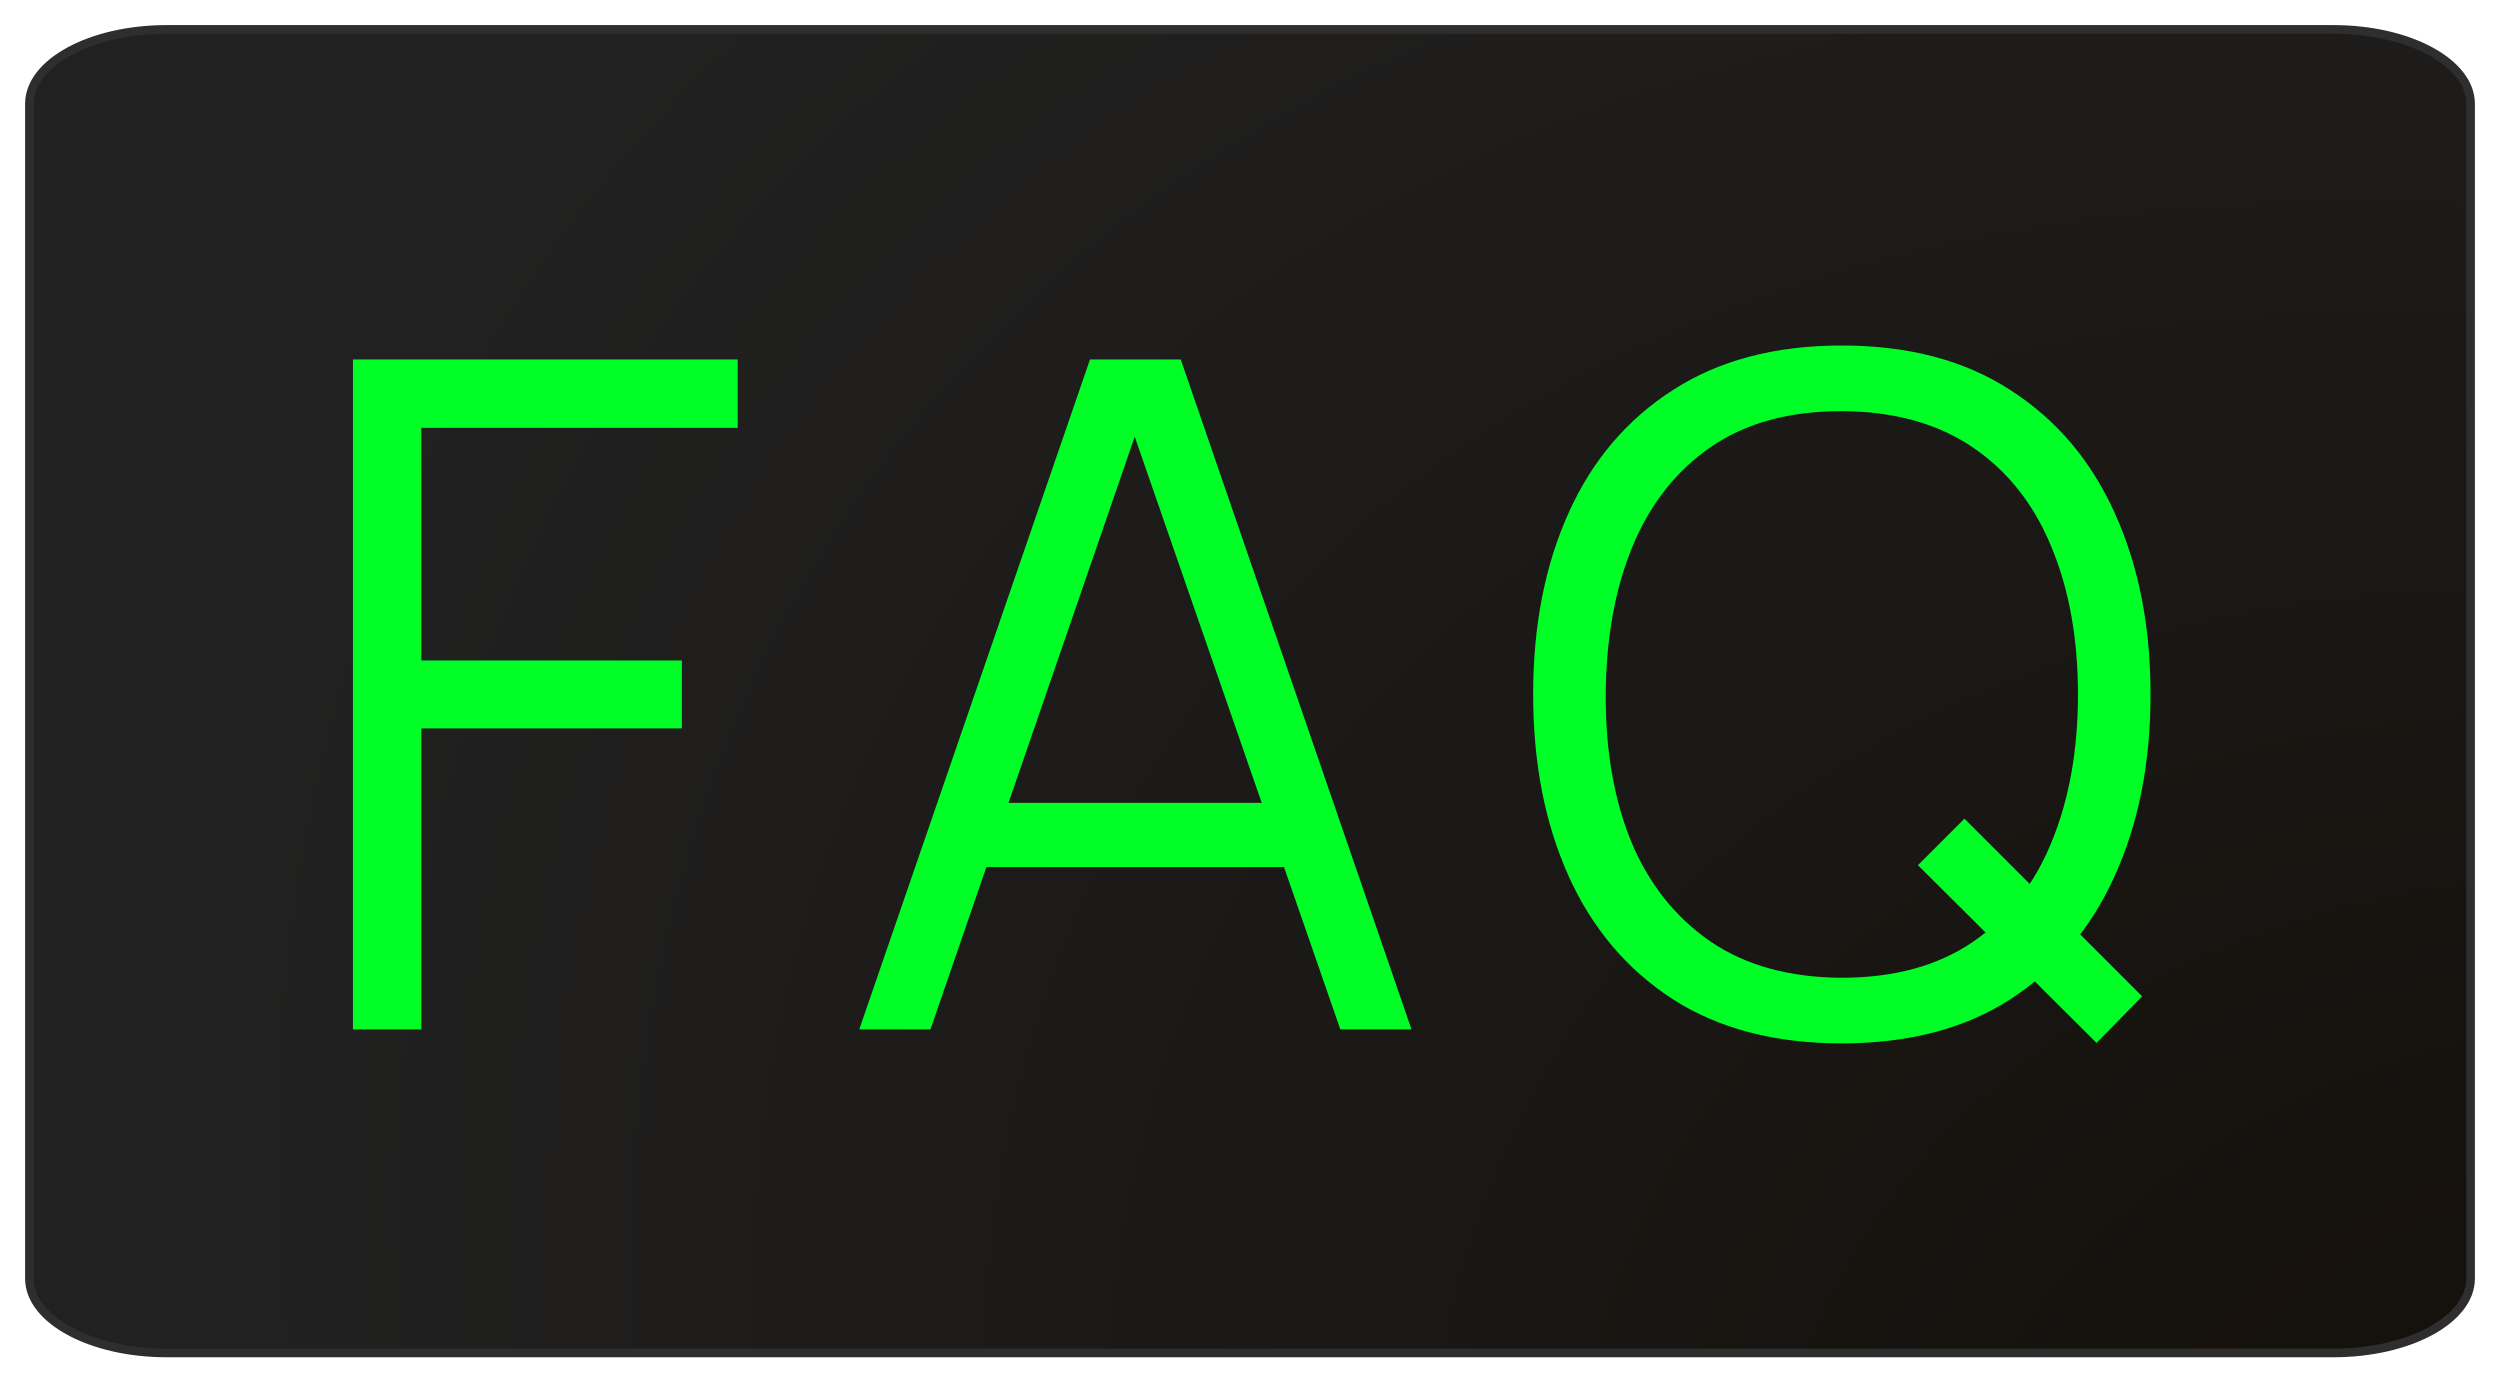
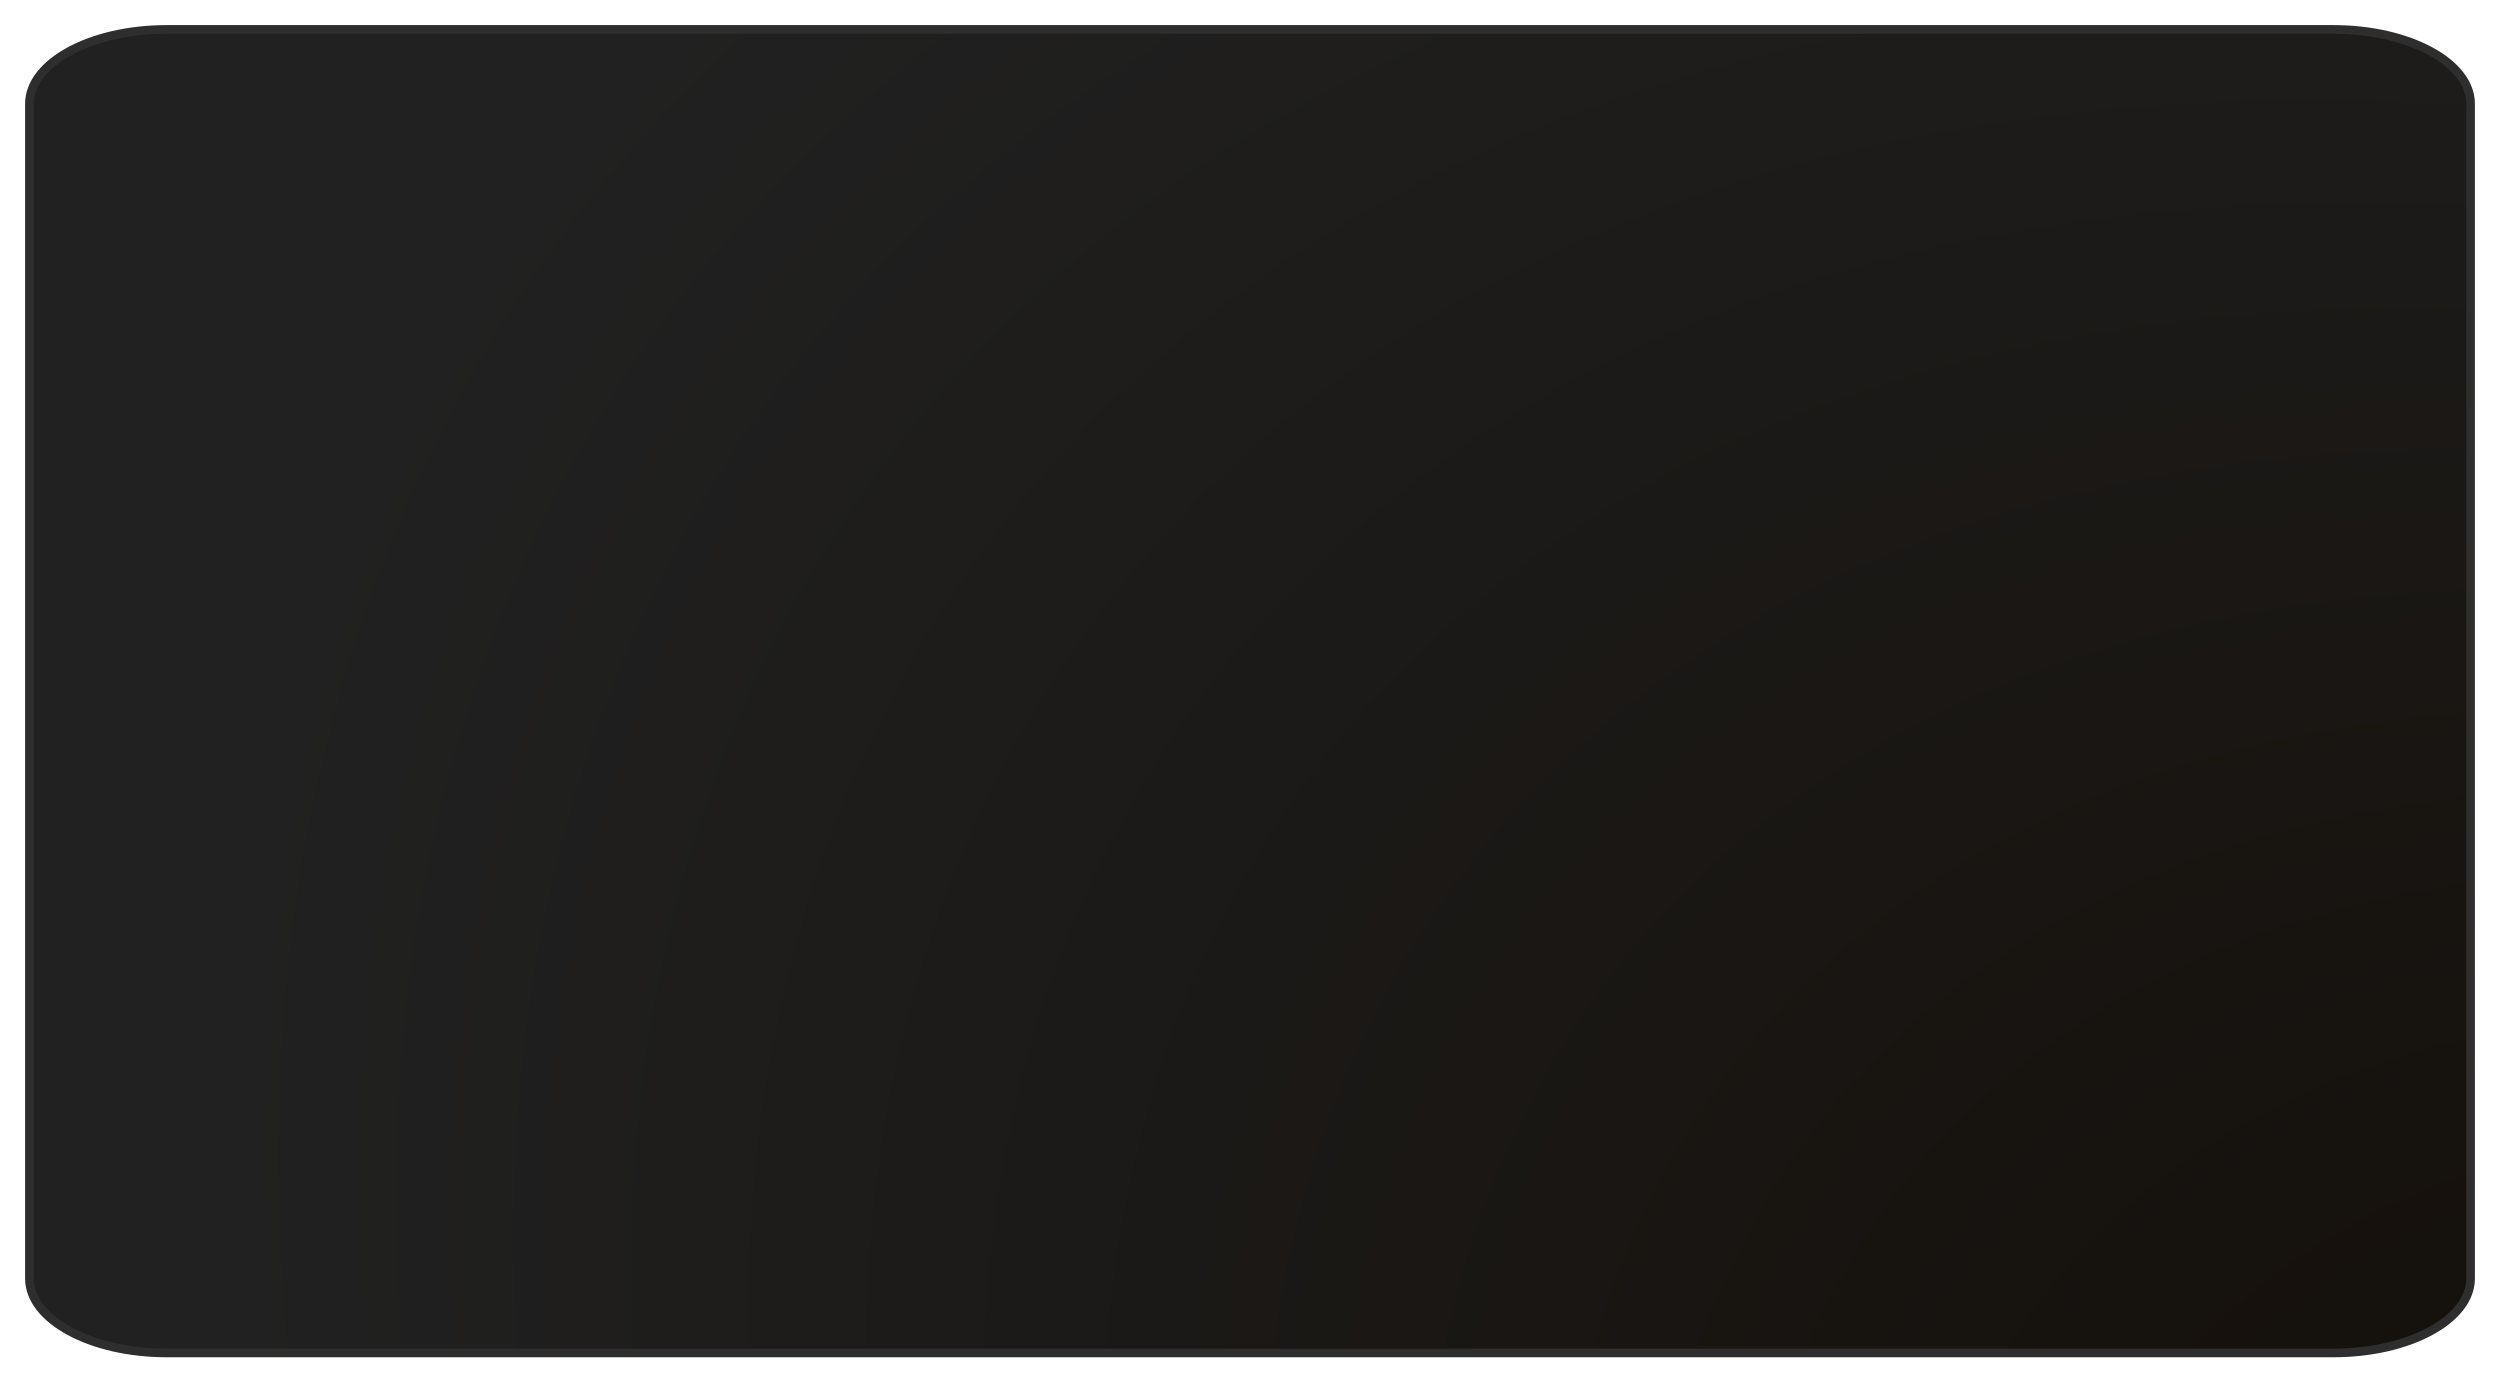
<svg xmlns="http://www.w3.org/2000/svg" width="85" height="47" viewBox="0 0 85 47" fill="none">
  <path d="M79.334 1H5.666C3.089 1 1 2.133 1 3.53V43.47C1 44.867 3.089 46 5.666 46H79.334C81.911 46 84 44.867 84 43.47V3.53C84 2.133 81.911 1 79.334 1Z" fill="url(#paint0_radial_4_19)" stroke="#2E2E2E" stroke-width="0.294" />
-   <path d="M12 35V12.222H25.082V14.547H14.325V22.456H23.183V24.766H14.325V35H12Z" fill="#00FF26" />
-   <path d="M29.215 35L37.06 12.222H40.145L47.991 35H45.571L38.12 13.519H39.038L31.635 35H29.215ZM32.71 29.48V27.297H44.479V29.48H32.71Z" fill="#00FF26" />
-   <path d="M71.283 35.459L65.209 29.416L66.791 27.834L72.834 33.877L71.283 35.459ZM62.615 35.475C60.348 35.475 58.434 34.974 56.873 33.972C55.312 32.959 54.131 31.562 53.33 29.78C52.528 27.998 52.127 25.942 52.127 23.611C52.127 21.28 52.528 19.224 53.33 17.442C54.131 15.66 55.312 14.268 56.873 13.266C58.434 12.254 60.348 11.747 62.615 11.747C64.893 11.747 66.807 12.254 68.357 13.266C69.918 14.268 71.099 15.66 71.9 17.442C72.712 19.224 73.118 21.28 73.118 23.611C73.118 25.942 72.712 27.998 71.9 29.78C71.099 31.562 69.918 32.959 68.357 33.972C66.807 34.974 64.893 35.475 62.615 35.475ZM62.615 33.244C64.397 33.244 65.884 32.838 67.076 32.026C68.267 31.214 69.158 30.086 69.749 28.641C70.35 27.186 70.651 25.509 70.651 23.611C70.651 21.713 70.35 20.041 69.749 18.597C69.158 17.152 68.267 16.023 67.076 15.211C65.884 14.399 64.397 13.988 62.615 13.978C60.833 13.978 59.351 14.384 58.17 15.196C56.989 16.008 56.098 17.141 55.497 18.597C54.906 20.041 54.606 21.713 54.595 23.611C54.585 25.509 54.875 27.181 55.465 28.625C56.066 30.059 56.963 31.188 58.154 32.01C59.346 32.822 60.833 33.234 62.615 33.244Z" fill="#00FF26" />
  <defs>
    <radialGradient id="paint0_radial_4_19" cx="0" cy="0" r="1" gradientUnits="userSpaceOnUse" gradientTransform="translate(109.293 74.943) rotate(-142.293) scale(113.975 73.839)">
      <stop stop-color="#0E0700" />
      <stop offset="1" stop-color="#212121" />
    </radialGradient>
  </defs>
</svg>